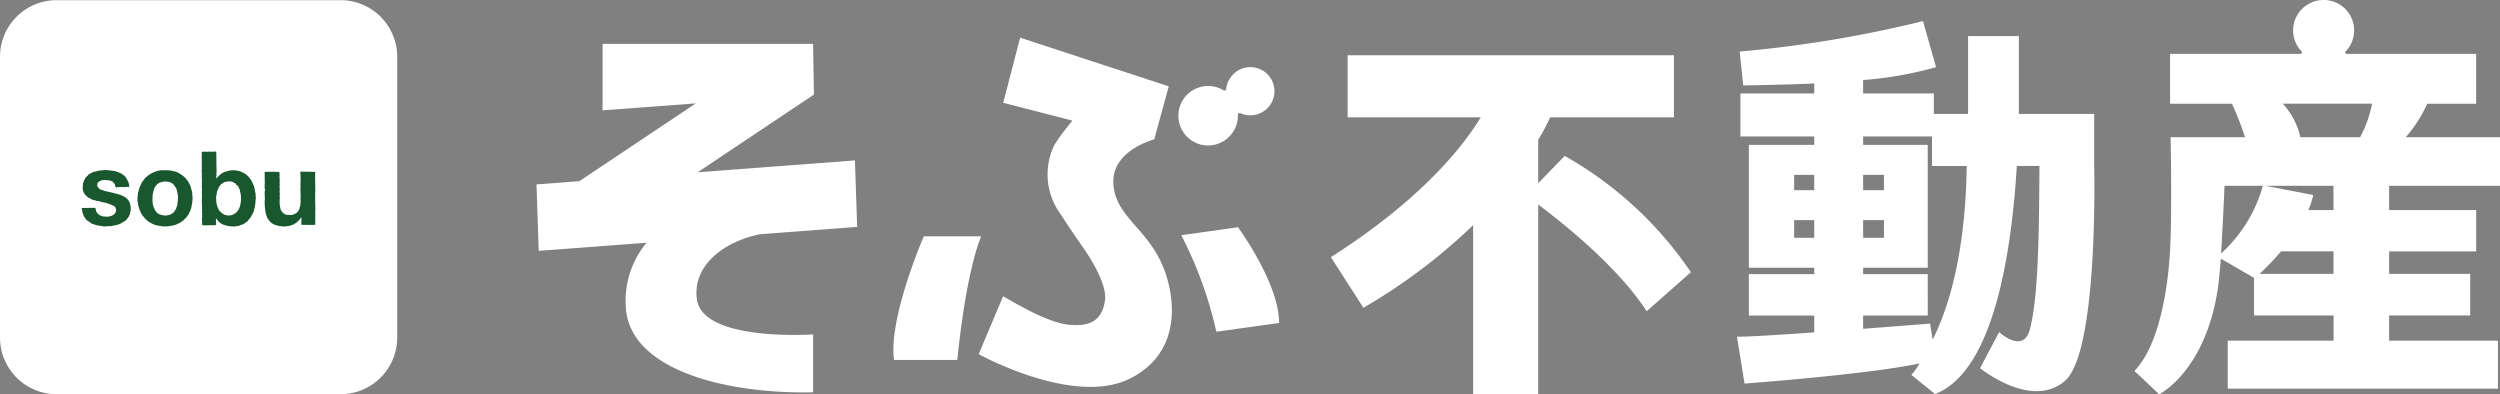
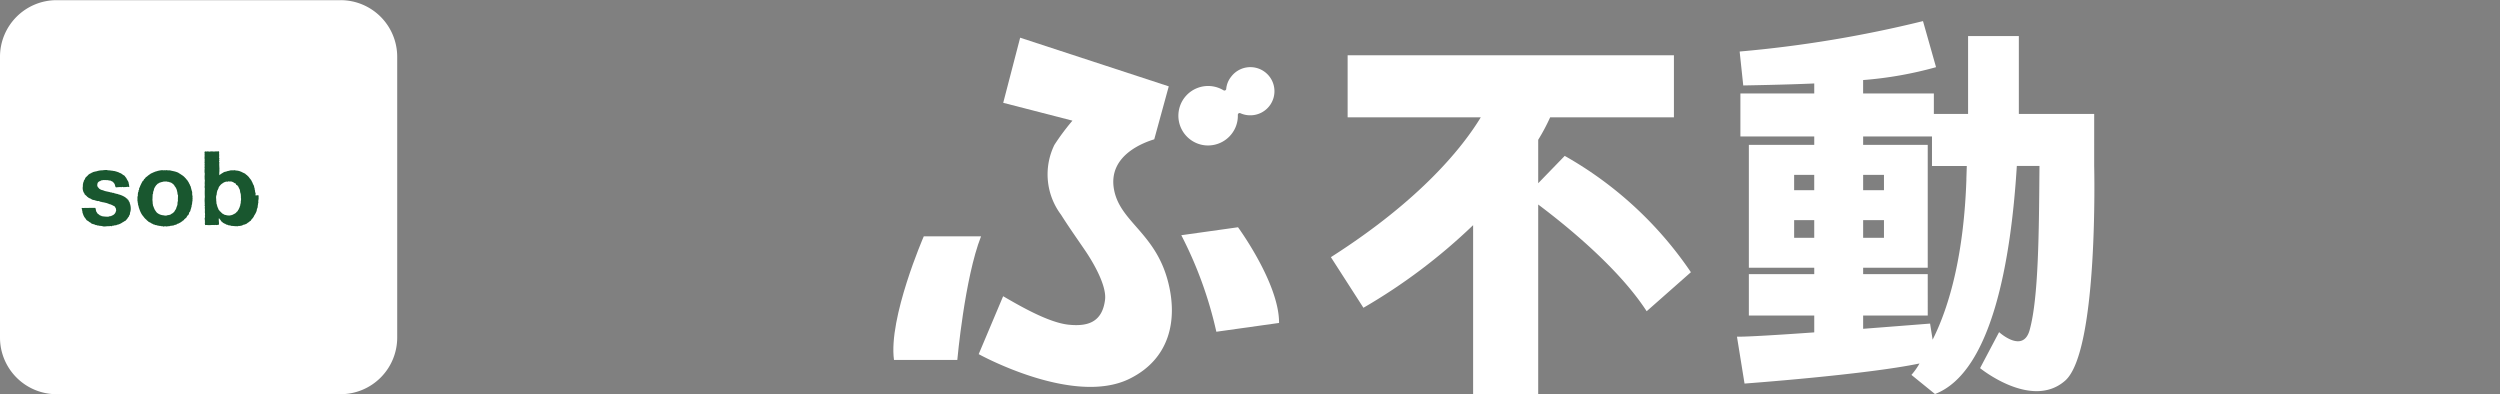
<svg xmlns="http://www.w3.org/2000/svg" width="208.269" height="32.853" viewBox="0 0 208.269 32.853">
  <rect x="0" y="0" width="208.269" height="32.853" fill="#808080" stroke="none" />
  <g id="グループ_59" data-name="グループ 59" transform="translate(-378 -4525.803)">
    <path id="パス_198" data-name="パス 198" d="M28.372,32.89H4.717A4.717,4.717,0,0,1,0,28.172V4.781A4.717,4.717,0,0,1,4.717.064H28.372A4.717,4.717,0,0,1,33.09,4.781V28.172a4.717,4.717,0,0,1-4.717,4.717" transform="translate(378 4525.753)" fill="#fff" />
    <g id="グループ_57" data-name="グループ 57" transform="translate(384.807 4538.427)">
-       <path id="パス_199" data-name="パス 199" d="M104.566,65.4c.007-.013.03-.013.044-.008s.023,0,.031.008c.066-.044.14.029.207-.008.058,0,.119-.012.155.017-.006.014.007.037-.015.037.046.036-.008.1.015.148-.006.146.014.3-.006.444a2.064,2.064,0,0,1,.012.37c-.012.013.017.008.008.029-.037.067.023.141-.014.209a.375.375,0,0,1,.014.162c-.02.021.009.037,0,.065-.014.1.023.187-.014.274l.007.053h.008a.339.339,0,0,0,0,.2c-.03.06,0,.146-.008.192a4.919,4.919,0,0,0,.008.555c-.014.008-.008.044-.008.068h.008v.161c-.02.038.037.09,0,.134.009.061-.008.088.016.134h-.016c.009.117-.037.222.016.318a.222.222,0,0,1-.024.084c.008.177.008.317,0,.487,0,.082.037.214-.022.274a1.5,1.5,0,0,1-.251.007c-.082.016-.148-.028-.214.008-.067.016-.128-.045-.178,0-.09-.036-.178,0-.26-.008-.015-.021-.059-.007-.066.008-.066-.014-.133.016-.156-.057a.357.357,0,0,1,0-.214v-.327c0-.015-.038-.015-.044-.015-.044.052-.052.126-.111.163s-.073.118-.144.141c-.012.021-.042.029-.034.067-.081-.009-.081.08-.155.095-.037.03-.113.03-.121.083-.086.013-.14.08-.235.08-.045.038-.126.021-.162.074-.069.016-.193-.022-.245.031a1.551,1.551,0,0,0-.26.007c-.006-.022-.006.015-.021,0-.091.015-.128-.068-.207-.022-.111-.016-.211-.046-.313-.068-.051-.044-.133-.021-.179-.065-.074-.008-.111-.066-.176-.075a1.323,1.323,0,0,1-.311-.3c-.037-.111-.156-.149-.156-.273-.014-.037-.029-.065-.042-.1-.016-.143-.1-.23-.082-.4-.008-.015-.008-.046-.025-.061.007-.1-.021-.169-.021-.265-.022-.053,0-.134-.015-.185H100.8c.03-.022-.007-.037,0-.067v-.134c.03-.014-.007-.031,0-.052a.409.409,0,0,0,0-.132c.022-.025.007-.061.014-.09.016-.008,0-.022,0-.046.008-.059-.029-.11,0-.161,0-.134-.021-.245-.014-.378h.007a.1.1,0,0,1,.008-.089c.008,0,.016-.007.016-.023a2.51,2.51,0,0,1-.03-.542c.03-.088-.023-.183.014-.274-.021-.162-.008-.333-.014-.5h.007c-.007-.067-.037-.207.031-.245a2.714,2.714,0,0,1,.327-.008c.272,0,.545-.006.806.008.036-.013.046.015.058.038,0,.014,0,.029-.03.029.046.023.037.082.046.127a3.469,3.469,0,0,0,.015.585l-.015.006a1.7,1.7,0,0,0,.015.327.586.586,0,0,0,0,.289c-.037.044.021.09-.015.125a1.525,1.525,0,0,0,.023.333c-.039.053-.008.148-.023.216.028.037.015.1.015.148-.008.008.008.066-.015.089.028.045-.009.082,0,.133a1.692,1.692,0,0,0,.023.355,2.867,2.867,0,0,0,.073.372c.059.02.036.1.1.131,0,.053.05.067.08.1a.087.087,0,0,1,.052.052.764.764,0,0,0,.222.111c.023-.021.052.037.088.008s.025.014.046.014c.124-.029.251.015.377-.007.105-.059.222-.074.32-.141a.9.9,0,0,0,.236-.295c0-.061.058-.082.045-.147.008-.046.036-.084.046-.129-.017-.05.034-.088.021-.132l.008-.022a.064.064,0,0,1-.008-.073.488.488,0,0,1,.021-.1c0-.05.015-.11-.013-.147.037-.051-.015-.1,0-.163.006-.016-.008-.076.013-.1a1.6,1.6,0,0,0-.008-.3c.015-.17-.03-.34-.006-.513.006-.013-.008-.06.013-.088l.024-.023c-.031-.007-.024-.044-.037-.059s.021-.023,0-.029a1.336,1.336,0,0,1,.013-.312c-.021,0-.008-.023-.013-.031.021-.006.006-.029.013-.044s0-.067,0-.1c.024-.068-.029-.1-.013-.171.021-.008.013-.037.013-.052a.177.177,0,0,1,0-.117,1.422,1.422,0,0,1-.021-.3c.021-.058.065,0,.119-.013.236.006.467-.007.681.013" transform="translate(-85.558 -63.704)" fill="#19572f" />
      <path id="パス_200" data-name="パス 200" d="M33.266,64.837a2.252,2.252,0,0,1,.392.037c.075-.008.111.029.178.021a2.947,2.947,0,0,1,.386.12c.03,0,.037.03.06.037a.484.484,0,0,1,.176.08c.059.031.112.1.179.119.095.044.125.155.2.215a1.9,1.9,0,0,0,.162.288c.008.044.044.067.037.119a1.617,1.617,0,0,0,.043.178c-.013.029.023.059,0,.09.015.013.008.044.023.059,0,.02-.023.029-.036.036-.046,0-.1-.059-.141-.008-.059-.014-.126.016-.206.008-.016-.021-.031.008-.052.008-.075.013-.149-.059-.2.007l-.031-.015a2.421,2.421,0,0,0-.331.015v-.007a.222.222,0,0,1-.134.007c-.075-.089-.052-.222-.126-.311-.045-.046-.052-.1-.12-.118.016-.052-.037-.031-.058-.052-.022-.036-.088-.015-.1-.058-.059-.031-.134-.008-.17-.038-.081.014-.155-.053-.209-.007-.08-.037-.162,0-.258-.016v-.007a1.046,1.046,0,0,0-.111.036c-.069-.03-.1.036-.163.067-.09,0-.134.075-.187.126a.565.565,0,0,0-.036.274c.014.03.036.044.029.082.073.044.1.14.178.171a.6.6,0,0,0,.26.1,1.2,1.2,0,0,0,.147.058c.147.045.325.067.482.113.036.037.118-.007.155.037s.134-.024.163.044c.075.013.141.035.214.051.082,0,.126.052.207.058a2.03,2.03,0,0,1,.49.223.049.049,0,0,0,.044.029.211.211,0,0,0,.119.09c.029.029.023.1.082.088.044.036.021.126.08.141,0,.051.059.06.044.126a1.247,1.247,0,0,1,.069.7.564.564,0,0,0-.045.247.44.44,0,0,0-.09.19c-.089.074-.112.178-.2.253-.032.037-.069.074-.1.11-.088.008-.148.1-.237.121a.785.785,0,0,1-.215.124.767.767,0,0,1-.185.067c-.067-.014-.09.067-.169.044a.123.123,0,0,1-.075.007c-.052.015-.1.028-.14.045a.046.046,0,0,0-.059-.009c-.06.1-.163-.029-.245.046-.178-.03-.341.037-.517.008a.954.954,0,0,0-.312-.045c-.046-.066-.134.02-.178-.045a.428.428,0,0,0-.141-.021c-.11-.082-.258-.068-.371-.149-.051-.082-.154-.073-.2-.156-.052-.014-.089-.059-.133-.074-.074-.037-.088-.12-.148-.178a.988.988,0,0,1-.207-.408c-.061-.059-.008-.171-.067-.222.044-.1-.06-.134-.023-.229.029-.029.037,0,.074-.008a2.222,2.222,0,0,0,.267-.007v.007c.231-.007.518-.007.778-.007.073.1.037.253.112.341.044.066.074.148.155.187.067.02.088.111.17.1.014.046.08.016.1.06a2.713,2.713,0,0,0,.489.046c.1.015.134-.046.223-.038.03-.021.1.009.112-.045a.5.5,0,0,0,.369-.4c.022-.015.014-.052.009-.075s-.009-.08-.017-.116c-.013-.054-.065-.1-.08-.157a.328.328,0,0,0-.141-.082c-.045-.029-.089-.051-.134-.08-.058.022-.073-.067-.118-.029-.111-.045-.223-.09-.341-.126-.067,0-.111-.046-.186-.03-.045-.052-.155-.007-.2-.06-.133.015-.191-.1-.325-.059-.066-.029-.14-.036-.214-.065-.037-.024-.08-.017-.119-.029a.366.366,0,0,1-.191-.075c-.077-.059-.18-.065-.255-.134-.036-.043-.095-.05-.117-.1-.037-.05-.1-.074-.126-.124-.074-.008-.053-.1-.09-.128a.562.562,0,0,1-.1-.22.765.765,0,0,1-.007-.394c-.008-.044-.031-.1.007-.125a.4.4,0,0,1,.059-.232c-.008-.117.112-.17.118-.281.061-.111.171-.162.237-.258a.625.625,0,0,1,.266-.163c.024-.059.1-.024.127-.082a2.408,2.408,0,0,1,.318-.075,1.54,1.54,0,0,1,.489-.08,1.817,1.817,0,0,1,.415-.023Z" transform="translate(-31.132 -63.275)" fill="#19572f" />
-       <path id="パス_201" data-name="パス 201" d="M81.347,61.391c-.029-.08.025-.146-.013-.229-.052-.06-.016-.141-.045-.207s-.015-.112-.03-.169c-.037-.069-.029-.141-.059-.216a1.352,1.352,0,0,1-.118-.253A1.445,1.445,0,0,1,81,60.155a1.372,1.372,0,0,0-.17-.222c-.046-.1-.149-.163-.223-.253-.053-.008-.083-.058-.12-.095-.087-.053-.178-.083-.256-.127-.038-.007-.061-.045-.1-.045a1.075,1.075,0,0,0-.444-.1.159.159,0,0,0-.118-.023c-.12.023-.26-.007-.371.023-.075.037-.178.031-.253.068s-.228.03-.3.11a1.592,1.592,0,0,0-.318.215c-.037.08-.14.1-.17.191.015.046-.031.046-.052.061-.045-.015-.014-.073-.036-.1.007-.037-.009-.109.022-.132a1.437,1.437,0,0,1,.007-.356c.008-.037-.022-.067-.007-.09a1.041,1.041,0,0,0-.008-.266c.008-.008-.008-.03.008-.03,0-.014.007-.036-.008-.043a2.008,2.008,0,0,1,.008-.305c-.066-.05.014-.1,0-.169-.015-.008,0-.038-.022-.053,0-.038.036-.052.022-.1-.037-.028-.015-.1-.022-.155.044-.037-.023-.077.014-.117h-.008a.069.069,0,0,1,.008-.063.106.106,0,0,1,0-.116c-.008-.038-.03-.081-.014-.119-.023-.008-.032-.029-.044-.008l-.343.008c-.013.015-.044.009-.066.009a.984.984,0,0,0-.267-.009c-.111.038-.177-.022-.289,0-.059.029-.1-.016-.155,0a.079.079,0,0,0-.052.067c0,.023-.009.044.008.053-.008.042.021.1-.008.116.029.149-.015.24.008.389.021.058-.016.146.008.214-.037.066.006.132,0,.214-.037.044.013.1-.008.141.021.05-.03.132.008.2a2.046,2.046,0,0,0-.008.384c0,.031.044.031.008.052,0,.075.006.112,0,.178-.045.052.021.1-.008.14a1.659,1.659,0,0,0,.021.276,2.412,2.412,0,0,0-.013.341c.044.044-.024.082-.008.134s-.016.147.021.177a5.9,5.9,0,0,0,0,.712,2.336,2.336,0,0,0-.013.451c.006.046-.008.1.013.141-.008.065-.037.155.008.207.015.044-.015.061-.021.09a.977.977,0,0,1,.013.289c.023.057-.037.088.008.124l.008.21c0,.03-.037.05-.008.066.008.057.015.141-.021.178a1,1,0,0,0,.021.222c-.037.051.023.088.008.14-.037.029-.008.1-.015.118.015.031.008.075.023.1a.124.124,0,0,0,.1,0,1.651,1.651,0,0,0,.275.013,1.535,1.535,0,0,0,.2-.013c.037.008.126-.01.171.013a.341.341,0,0,1,.206,0c.061-.03.155,0,.2-.059.007-.178-.023-.3-.016-.474-.007-.029.016-.029.032-.021a.1.1,0,0,1,.052.067c.082.058.1.186.191.215.044.015.044.087.105.087.013.016.05.016.05.045a.312.312,0,0,1,.193.1c.082-.015.155.051.232.066.094-.022.147.037.235.043.126-.006.237.03.364.017a.3.3,0,0,0,.215-.023c.095.031.169-.03.267-.022.043-.051.111-.046.154-.089.112.021.141-.06.237-.067a.5.5,0,0,1,.185-.134l.082-.086c.1,0,.082-.121.154-.149.023-.046.06-.06.077-.1a.6.6,0,0,0,.124-.208,1.637,1.637,0,0,0,.194-.364c.03-.066.02-.148.051-.221.067-.1.037-.222.075-.348a.341.341,0,0,0,.007-.075c0-.044.024-.067.024-.111-.039-.126.043-.244.014-.393.023-.067-.01-.124-.01-.193M80.11,61.9c.015.136-.051.239-.051.363-.059.037,0,.075-.05.111-.017.075-.069.134-.083.2-.066.044-.059.142-.141.171-.044.052-.1.132-.178.155-.029.044-.1.031-.119.075-.045.03-.113.03-.157.059-.095.009-.2.051-.287.013-.1.032-.147-.051-.245-.028-.03-.014-.042-.044-.088-.03-.036-.08-.156-.058-.178-.148-.074-.008-.067-.1-.142-.112-.052-.043-.075-.123-.134-.161a.9.9,0,0,0-.08-.2c-.006-.044-.038-.08-.031-.132-.051-.038-.008-.141-.066-.17a.762.762,0,0,0-.015-.23c.023-.014-.014-.014,0-.03v-.074c0-.015-.007-.066-.007-.1a.634.634,0,0,1,.044-.319,1.4,1.4,0,0,1,.037-.259c.023-.016.008-.053.015-.074a.144.144,0,0,0,.057-.126c.069-.037.033-.141.1-.186,0-.052.059-.066.076-.112a.8.8,0,0,1,.258-.207c.042-.058.125-.058.184-.1.069.016.113-.044.163,0,.053-.008.1-.058.164-.021a.33.33,0,0,0,.089-.008c.051.029.131-.009.169.045.1.008.132.1.239.112.073.034.043.146.14.153.059.016.05.09.109.111a1.527,1.527,0,0,0,.113.239.843.843,0,0,1,.036.147c0,.141.082.229.059.37.009,0,.009.015.023.015-.03.03-.008.082,0,.112a.057.057,0,0,0-.014.058c.022.008.007.03.014.045-.03.007.007.014,0,.03a.806.806,0,0,1-.023.236" transform="translate(-66.859 -57.731)" fill="#19572f" />
+       <path id="パス_201" data-name="パス 201" d="M81.347,61.391c-.029-.08.025-.146-.013-.229-.052-.06-.016-.141-.045-.207s-.015-.112-.03-.169c-.037-.069-.029-.141-.059-.216a1.352,1.352,0,0,1-.118-.253A1.445,1.445,0,0,1,81,60.155a1.372,1.372,0,0,0-.17-.222c-.046-.1-.149-.163-.223-.253-.053-.008-.083-.058-.12-.095-.087-.053-.178-.083-.256-.127-.038-.007-.061-.045-.1-.045a1.075,1.075,0,0,0-.444-.1.159.159,0,0,0-.118-.023c-.12.023-.26-.007-.371.023-.075.037-.178.031-.253.068s-.228.03-.3.11a1.592,1.592,0,0,0-.318.215a1.437,1.437,0,0,1,.007-.356c.008-.037-.022-.067-.007-.09a1.041,1.041,0,0,0-.008-.266c.008-.008-.008-.03.008-.03,0-.014.007-.036-.008-.043a2.008,2.008,0,0,1,.008-.305c-.066-.05.014-.1,0-.169-.015-.008,0-.038-.022-.053,0-.038.036-.052.022-.1-.037-.028-.015-.1-.022-.155.044-.037-.023-.077.014-.117h-.008a.069.069,0,0,1,.008-.063.106.106,0,0,1,0-.116c-.008-.038-.03-.081-.014-.119-.023-.008-.032-.029-.044-.008l-.343.008c-.013.015-.044.009-.066.009a.984.984,0,0,0-.267-.009c-.111.038-.177-.022-.289,0-.059.029-.1-.016-.155,0a.079.079,0,0,0-.052.067c0,.023-.009.044.008.053-.008.042.021.1-.008.116.029.149-.015.24.008.389.021.058-.016.146.008.214-.037.066.006.132,0,.214-.037.044.013.1-.008.141.021.05-.03.132.008.2a2.046,2.046,0,0,0-.008.384c0,.031.044.031.008.052,0,.075.006.112,0,.178-.045.052.021.1-.008.14a1.659,1.659,0,0,0,.021.276,2.412,2.412,0,0,0-.013.341c.044.044-.024.082-.008.134s-.016.147.021.177a5.9,5.9,0,0,0,0,.712,2.336,2.336,0,0,0-.013.451c.006.046-.008.1.013.141-.008.065-.037.155.008.207.015.044-.015.061-.021.09a.977.977,0,0,1,.013.289c.023.057-.037.088.008.124l.008.21c0,.03-.037.05-.008.066.008.057.015.141-.021.178a1,1,0,0,0,.021.222c-.037.051.023.088.008.14-.037.029-.008.1-.015.118.015.031.008.075.023.1a.124.124,0,0,0,.1,0,1.651,1.651,0,0,0,.275.013,1.535,1.535,0,0,0,.2-.013c.037.008.126-.01.171.013a.341.341,0,0,1,.206,0c.061-.03.155,0,.2-.059.007-.178-.023-.3-.016-.474-.007-.029.016-.029.032-.021a.1.1,0,0,1,.052.067c.082.058.1.186.191.215.044.015.044.087.105.087.013.016.05.016.05.045a.312.312,0,0,1,.193.1c.082-.015.155.051.232.066.094-.022.147.037.235.043.126-.006.237.03.364.017a.3.3,0,0,0,.215-.023c.095.031.169-.03.267-.022.043-.051.111-.046.154-.089.112.021.141-.06.237-.067a.5.5,0,0,1,.185-.134l.082-.086c.1,0,.082-.121.154-.149.023-.046.06-.06.077-.1a.6.6,0,0,0,.124-.208,1.637,1.637,0,0,0,.194-.364c.03-.066.02-.148.051-.221.067-.1.037-.222.075-.348a.341.341,0,0,0,.007-.075c0-.044.024-.067.024-.111-.039-.126.043-.244.014-.393.023-.067-.01-.124-.01-.193M80.11,61.9c.015.136-.051.239-.051.363-.059.037,0,.075-.05.111-.017.075-.069.134-.083.2-.066.044-.059.142-.141.171-.044.052-.1.132-.178.155-.029.044-.1.031-.119.075-.045.03-.113.03-.157.059-.095.009-.2.051-.287.013-.1.032-.147-.051-.245-.028-.03-.014-.042-.044-.088-.03-.036-.08-.156-.058-.178-.148-.074-.008-.067-.1-.142-.112-.052-.043-.075-.123-.134-.161a.9.9,0,0,0-.08-.2c-.006-.044-.038-.08-.031-.132-.051-.038-.008-.141-.066-.17a.762.762,0,0,0-.015-.23c.023-.014-.014-.014,0-.03v-.074c0-.015-.007-.066-.007-.1a.634.634,0,0,1,.044-.319,1.4,1.4,0,0,1,.037-.259c.023-.016.008-.053.015-.074a.144.144,0,0,0,.057-.126c.069-.037.033-.141.1-.186,0-.052.059-.066.076-.112a.8.8,0,0,1,.258-.207c.042-.058.125-.058.184-.1.069.016.113-.044.163,0,.053-.008.1-.058.164-.021a.33.33,0,0,0,.089-.008c.051.029.131-.009.169.045.1.008.132.1.239.112.073.034.043.146.14.153.059.016.05.09.109.111a1.527,1.527,0,0,0,.113.239.843.843,0,0,1,.036.147c0,.141.082.229.059.37.009,0,.009.015.023.015-.03.03-.008.082,0,.112a.057.057,0,0,0-.014.058c.022.008.007.03.014.045-.03.007.007.014,0,.03a.806.806,0,0,1-.023.236" transform="translate(-66.859 -57.731)" fill="#19572f" />
      <path id="パス_202" data-name="パス 202" d="M56.571,68.549c.016-.023.045-.043.054-.067.015-.08.022-.171.1-.207.01-.06.01-.075.046-.113-.008-.1.058-.161.058-.265.031-.014.016-.074.031-.1-.023-.067.037-.1.022-.149,0,0,0-.007.009,0a2.243,2.243,0,0,1,.043-.325.152.152,0,0,1,0-.1c0-.021.007-.053-.006-.06.029-.036-.024-.066.006-.1.007-.1-.037-.168-.03-.274-.022-.028.015-.05,0-.094a.626.626,0,0,0-.051-.209,2.091,2.091,0,0,0-.059-.221c.006-.1-.075-.142-.081-.238-.068-.082-.09-.2-.164-.28a.845.845,0,0,0-.1-.15c-.067-.007-.038-.09-.1-.1A1.115,1.115,0,0,0,56,65.2a.078.078,0,0,0-.069-.043c-.044-.061-.124-.061-.169-.12a1.85,1.85,0,0,0-.334-.118c-.124-.03-.258-.05-.384-.088-.037-.015-.052.016-.082.016-.029-.031-.1-.016-.14-.016-.043-.037-.095,0-.147,0-.06-.029-.113.009-.178,0-.023-.029-.089,0-.111-.015a2.847,2.847,0,0,0-.37.067c-.06.03-.12.03-.171.052-.073.015-.134.074-.214.074-.031.052-.09.052-.142.075-.022.029-.08.029-.088.066-.067.022-.111.089-.178.111-.059.094-.186.118-.237.222-.014.058-.1.058-.109.118,0,.09-.1.09-.12.164a2.838,2.838,0,0,0-.148.289.763.763,0,0,0-.067.168c-.008.046-.053.054-.053.1-.022.046.008.113-.03.157-.057.029.008.119-.052.155a1.008,1.008,0,0,0-.031.326c-.057.081-.021.22-.034.326s.043.17.021.274c.008.022.038.03.038.051,0,0,0,.008-.009,0V67.7a.668.668,0,0,1,.058.2c.024.022,0,.08.037.1a1.949,1.949,0,0,0,.127.333,1.418,1.418,0,0,0,.236.356,1.085,1.085,0,0,0,.239.256.324.324,0,0,0,.124.111c.067.105.193.1.274.18.061.037.142.052.193.11.082-.03.111.061.193.046.08,0,.141.058.214.045.03.021.082.013.112.029.066-.021.095.028.154.023.031-.023.053.014.09,0,.044.006.111.067.14.006.112-.021.2.054.289-.013.059.021.1-.008.17,0,.045-.044.126-.031.2-.036.038-.037.126,0,.164-.045s.147-.016.2-.066a.286.286,0,0,1,.178-.075c.031-.036.08-.046.111-.075.073-.015.105-.088.179-.1.022-.09.141-.06.154-.156a1.066,1.066,0,0,0,.111-.1c.128-.052.112-.222.236-.266m-.864-1.156c-.036.044-.015.1-.036.149.029.162-.069.287-.1.428-.024.105-.112.171-.148.275-.037.014-.031.066-.082.074-.054.088-.163.1-.235.178-.033.013-.09.009-.113.046-.059.006-.134-.017-.171.029a.659.659,0,0,1-.319-.009.931.931,0,0,1-.56-.236,2.151,2.151,0,0,1-.2-.3c0-.052-.044-.088-.05-.148-.053-.016.006-.089-.045-.1-.03-.051-.008-.112-.037-.164a3.046,3.046,0,0,0-.029-.369h.008c.007-.165.007-.3.021-.452.059-.037.008-.119.045-.171-.016-.066.052-.087.037-.156.03-.021.015-.059.021-.088a1.436,1.436,0,0,1,.186-.318c.023-.046.09-.046.09-.112.1-.022.17-.12.281-.126a.526.526,0,0,1,.163-.043c.073-.046.209-.015.288-.038.03.012.082,0,.112.03a.176.176,0,0,1,.09.008.116.116,0,0,1,.109.043c.119-.014.2.1.3.148.016.067.09.082.1.155.038.054.1.1.105.164.051.043.051.117.088.171.008.021-.009.058.008.075-.016.013.015.029.015.044.031.1.013.22.067.31.014.044-.015.088.006.132-.021.054,0,.134-.021.2.021.051,0,.117.015.177" transform="translate(-47.699 -63.265)" fill="#19572f" />
    </g>
    <g id="グループ_58" data-name="グループ 58" transform="translate(422.693 4525.803)">
      <path id="パス_203" data-name="パス 203" d="M685.236,15.773V9.284h-4.229v6.488h-2.851V14.067h-5.893V12.951a31.575,31.575,0,0,0,6.075-1.073L677.251,8.04a100.284,100.284,0,0,1-15.274,2.535l.3,2.826s3.626-.06,5.915-.166v.832h-6.152v3.582h6.152v.7h-5.448V28.586h5.448v.536h-5.448v3.444h5.448v1.406c-2.945.208-5.625.375-6.438.358l.63,3.906s10.088-.737,14.576-1.673a5.547,5.547,0,0,1-.673.951l1.963,1.593c4.761-1.822,6.341-11.229,6.818-19h1.887c-.043,5.545-.075,11-.821,13.677-.555,1.987-2.543.167-2.543.167l-1.585,3s4.295,3.5,7.089,1.042,2.418-17.888,2.418-17.888V15.773ZM668.19,22.126h-1.674V20.847h1.674ZM674,26.091h-1.735V24.62H674Zm0-3.965h-1.735V20.847H674Zm-7.483,2.495h1.674v1.471h-1.674Zm14.351-3.407c-.207,6.133-1.361,10.486-2.815,13.368l-.211-1.343s-2.518.2-5.577.435V32.566h5.381V29.122h-5.381v-.536h5.381V18.352h-5.381v-.7H678v2.46h2.9s-.023.724-.036,1.1" transform="translate(-561.744 -6.282)" fill="#fff" />
-       <path id="パス_204" data-name="パス 204" d="M223.043,32.555l8.065-.607-.186-5.537-13.1.986,9.685-6.471-.073-4.227H209.9v5.54l7.765-.579-9.7,6.479-3.571.269.186,5.537,8.986-.677a7.534,7.534,0,0,0-1.733,5.3c.218,5.268,8.268,7.317,15.608,7.161V40.906s-9.225.646-9.689-2.946c-.371-2.875,2.372-4.832,5.293-5.405" transform="translate(-204.393 -13.047)" fill="#fff" />
      <path id="パス_205" data-name="パス 205" d="M342.891,90.029s-2.963,6.806-2.483,10.3h5.275s.613-6.834,1.979-10.3Z" transform="translate(-310.625 -70.343)" fill="#fff" />
      <path id="パス_206" data-name="パス 206" d="M450.059,87.244a33.248,33.248,0,0,1,2.92,8.042l5.224-.733c.024-3.276-3.419-7.972-3.419-7.972Z" transform="translate(-396.341 -67.649)" fill="#fff" />
      <path id="パス_207" data-name="パス 207" d="M451.233,32.083a2.488,2.488,0,0,0,2.39-1.341,2.436,2.436,0,0,0,.271-1.2.149.149,0,0,1,.211-.14,1.961,1.961,0,0,0,.786.174,2.006,2.006,0,1,0-1.564-3.2,1.878,1.878,0,0,0-.4,1,.149.149,0,0,1-.225.117,2.478,2.478,0,1,0-1.468,4.591" transform="translate(-395.466 -19.971)" fill="#fff" />
      <path id="パス_208" data-name="パス 208" d="M526.53,29.441l-2.209,2.278V28.1a16.379,16.379,0,0,0,.995-1.871h10.311v-5.17H508.445v5.17h11.092c-1.464,2.409-4.92,6.826-12.487,11.648l2.711,4.217a47.652,47.652,0,0,0,9.138-6.882v14.08h5.422v-15.8c2.335,1.751,6.7,5.287,9.036,8.89l3.685-3.251a31.241,31.241,0,0,0-10.512-9.691" transform="translate(-440.87 -16.454)" fill="#fff" />
-       <path id="パス_209" data-name="パス 209" d="M843.628,15.481v-4.05h-7.853a11.173,11.173,0,0,0,1.792-2.79h4.075V4.491H830.864a.124.124,0,0,1-.093-.207A2.532,2.532,0,0,0,829.529.068a2.546,2.546,0,0,0-3.137,2.475,2.509,2.509,0,0,0,.705,1.741.124.124,0,0,1-.093.207H816.144v4.15H821.3a27.571,27.571,0,0,1,1.089,2.79h-6.2s.1,4.687,0,8.3c-.116,4.357-1,9.1-3.016,11.171l2.064,1.948s3.87-1.923,4.892-8.859c.083-.563.206-1.891.24-2.442l2.766,1.6v3.13h6.629v2.1h-8.818v4h22.514v-4h-9.068v-2.1h6.754V22.818h-6.754V20.942h7.254V17.5h-7.254V15.481Zm-23.237,5.635c.129-2.118.222-4.068.286-5.635h3.193a11.859,11.859,0,0,1-3.478,5.635m9.368,1.7H823.6a24.549,24.549,0,0,0,1.79-1.876h4.366Zm0-5.316h-2.1a6.479,6.479,0,0,0,.408-1.251l-3.97-.77h5.658Zm2.217-6.071h-4.982a6.016,6.016,0,0,0-1.465-2.79h7.439a9.712,9.712,0,0,1-.991,2.79" transform="translate(-680.052 -0.001)" fill="#fff" />
      <path id="パス_210" data-name="パス 210" d="M384.148,27c-.557-2.947,2.683-3.991,3.349-4.2l1.209-4.411-12.38-4.054-1.411,5.425,5.767,1.486a19.118,19.118,0,0,0-1.506,2.023,5.6,5.6,0,0,0,.554,5.812c.638,1.01,1.326,1.983,2,2.97s1.813,2.932,1.668,4.112c-.237,1.933-1.516,2.234-3.02,2.083-1.663-.166-4.035-1.541-5.47-2.374l-2.036,4.825s7.856,4.354,12.546,2.062c3.384-1.655,4.073-4.928,3.208-8.173-1.068-4.006-3.972-4.909-4.477-7.582" transform="translate(-336.032 -11.195)" fill="#fff" />
    </g>
  </g>
</svg>